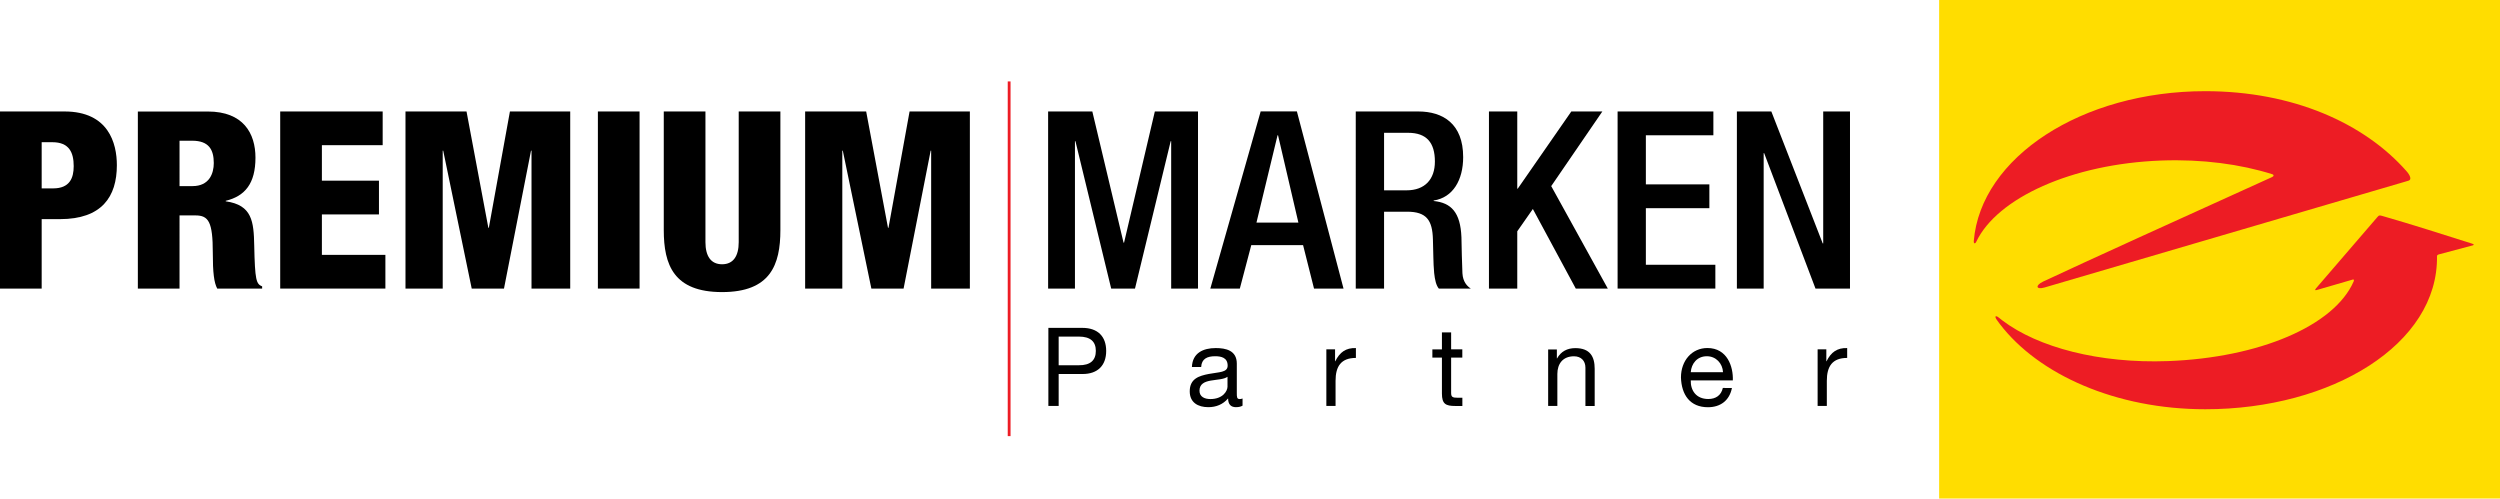
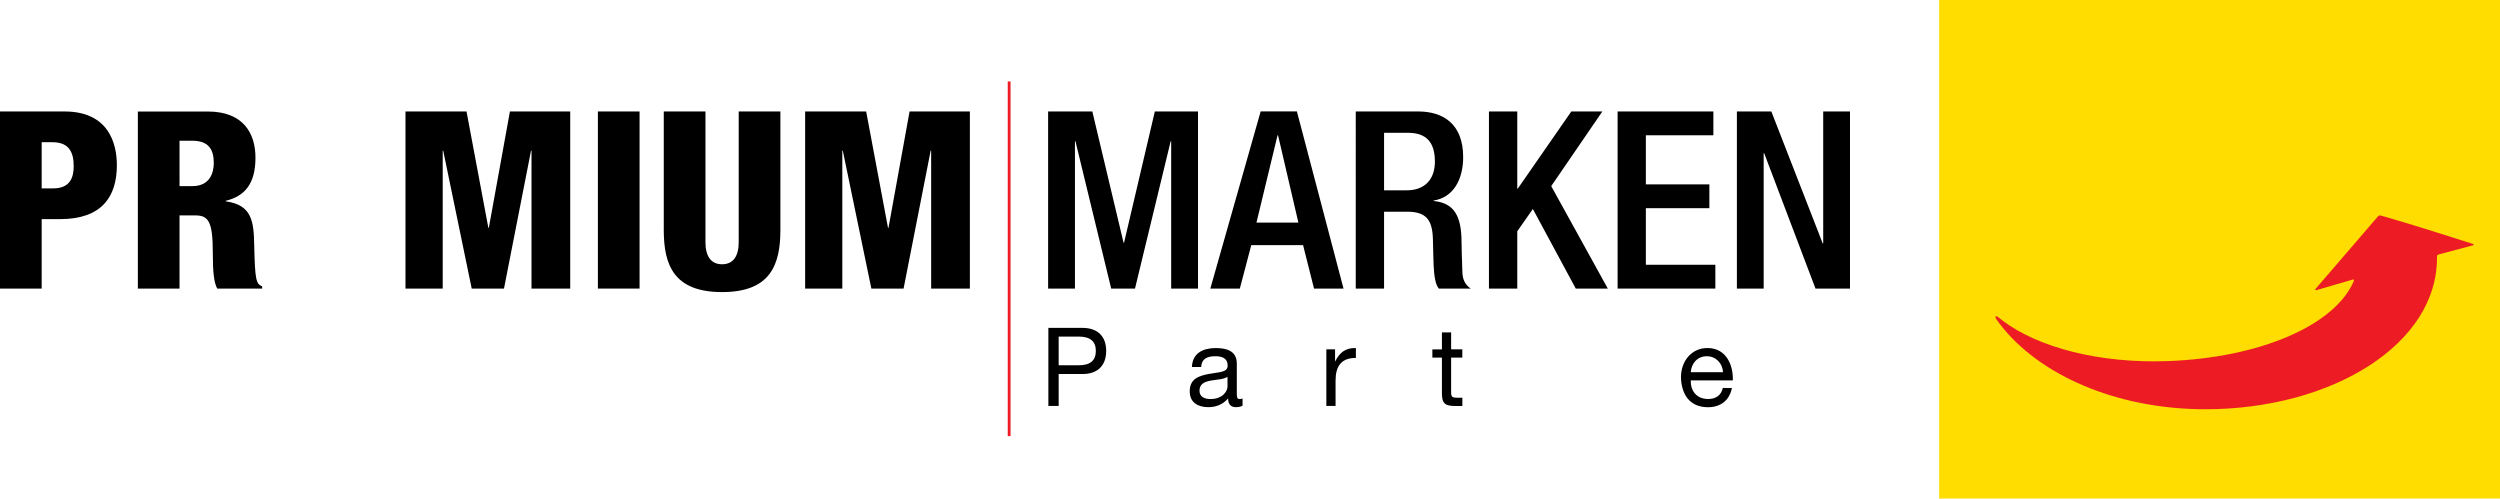
<svg xmlns="http://www.w3.org/2000/svg" version="1.1" id="Ebene_1" x="0px" y="0px" width="505.07px" height="100.72px" viewBox="0 0 505.07 100.72" style="enable-background:new 0 0 505.07 100.72;" xml:space="preserve">
  <style type="text/css">
	.st0{fill-rule:evenodd;clip-rule:evenodd;}
	.st1{fill:#ED1C24;}
	.st2{fill:#FFDD00;}
</style>
  <path class="st0" d="M0,58.3h8.42V44.27h3.71c8.42,0,11.48-4.51,11.48-10.9c0-4.44-1.7-10.85-10.58-10.85H0V58.3L0,58.3z   M8.42,28.73h2.16c3.41,0,4.31,2.09,4.31,4.84c0,2.39-0.8,4.49-4.16,4.49H8.42V28.73L8.42,28.73z" />
  <path class="st0" d="M36.27,28.43h2.56c3.36,0,4.36,1.8,4.36,4.51c0,2.1-0.9,4.66-4.31,4.66h-2.61V28.43L36.27,28.43z M27.85,58.3  h8.42V43.52h3.21c2.66,0,3.51,1.3,3.51,7.52c0,4.06,0.25,6.06,0.9,7.27h9.07v-0.45c-1.2-0.5-1.45-1.2-1.6-8.27  c-0.1-4.81-0.4-8.17-5.76-8.92v-0.1c3.91-0.95,6.01-3.51,6.01-8.72c0-4.91-2.46-9.32-9.62-9.32H27.85V58.3L27.85,58.3z" />
-   <polygon points="56.61,58.3 77.86,58.3 77.86,51.49 65.03,51.49 65.03,43.32 76.56,43.32 76.56,36.5 65.03,36.5 65.03,29.33   77.31,29.33 77.31,22.52 56.61,22.52 56.61,58.3 " />
  <polygon points="81.92,58.3 89.44,58.3 89.44,30.44 89.54,30.44 95.3,58.3 101.82,58.3 107.28,30.44 107.38,30.44 107.38,58.3   115.2,58.3 115.2,22.52 103.02,22.52 98.76,46.02 98.66,46.02 94.25,22.52 81.92,22.52 81.92,58.3 " />
  <polygon points="120.79,58.3 129.21,58.3 129.21,22.52 120.79,22.52 120.79,58.3 " />
  <path d="M157.66,22.52h-8.42v26.41c0,2.81-1.1,4.46-3.36,4.46c-2.26,0-3.36-1.65-3.36-4.46V22.52h-8.42v23.96  c0,7.02,2,12.53,11.78,12.53c9.77,0,11.78-5.51,11.78-12.53V22.52L157.66,22.52z" />
  <polygon points="162.66,58.3 170.17,58.3 170.17,30.44 170.27,30.44 176.04,58.3 182.55,58.3 188.02,30.44 188.12,30.44   188.12,58.3 195.94,58.3 195.94,22.52 183.76,22.52 179.5,46.02 179.4,46.02 174.99,22.52 162.66,22.52 162.66,58.3 " />
  <polygon points="211.75,58.3 217.17,58.3 217.17,28.53 217.27,28.53 224.49,58.3 229.3,58.3 236.51,28.53 236.61,28.53 236.61,58.3   242.03,58.3 242.03,22.52 233.31,22.52 227.09,49.03 226.99,49.03 220.68,22.52 211.75,22.52 211.75,58.3 " />
  <path class="st0" d="M253.84,44.97l4.26-17.64h0.1l4.11,17.64H253.84L253.84,44.97z M244.52,58.3h5.96l2.31-8.77h10.47l2.21,8.77  h5.96l-9.42-35.79h-7.32L244.52,58.3L244.52,58.3z" />
  <path class="st0" d="M273.91,58.3h5.71V42.77h4.66c3.91,0,5.11,1.7,5.21,5.61c0.1,2.61,0.05,4.61,0.25,6.77  c0.15,1.4,0.4,2.51,0.95,3.16h6.46c-0.75-0.5-1.6-1.35-1.7-3.11c-0.1-2.16-0.15-4.96-0.2-7.27c-0.2-5.01-2.05-6.97-5.61-7.32v-0.1  c3.91-0.6,5.96-4.16,5.96-8.77c0-6.72-4.06-9.22-9.07-9.22h-12.63V58.3L273.91,58.3z M279.62,38.46V26.83h4.86  c3.76,0,5.41,2.01,5.41,5.81c0,3.61-2.05,5.81-5.71,5.81H279.62L279.62,38.46z" />
  <polygon points="300.81,58.3 306.53,58.3 306.53,46.73 309.68,42.22 318.35,58.3 324.82,58.3 313.39,37.6 323.72,22.52   317.45,22.52 306.63,38.11 306.53,38.11 306.53,22.52 300.81,22.52 300.81,58.3 " />
  <polygon points="326.8,58.3 346.55,58.3 346.55,53.49 332.51,53.49 332.51,42.06 345.34,42.06 345.34,37.25 332.51,37.25   332.51,27.33 346.15,27.33 346.15,22.52 326.8,22.52 326.8,58.3 " />
  <polygon points="350.9,58.3 356.31,58.3 356.31,30.94 356.41,30.94 366.78,58.3 373.75,58.3 373.75,22.52 368.34,22.52   368.34,49.18 368.24,49.18 357.86,22.52 350.9,22.52 350.9,58.3 " />
  <polygon class="st1" points="204.16,16.45 204.16,88.11 203.59,88.11 203.59,16.45 204.16,16.45 " />
  <path class="st0" d="M211.79,82.01h2.09v-6.45h4.79c3.12,0.02,4.81-1.75,4.81-4.66c0-2.92-1.69-4.66-4.81-4.66h-6.87V82.01  L211.79,82.01z M213.88,68h4.08c2.35,0,3.43,1.02,3.43,2.89c0,1.88-1.08,2.92-3.43,2.9h-4.08V68L213.88,68z" />
  <path class="st0" d="M248,78.03c0,1.04-1.01,2.59-3.47,2.59c-1.14,0-2.2-0.44-2.2-1.68c0-1.39,1.05-1.83,2.28-2.05  c1.25-0.22,2.66-0.24,3.38-0.77V78.03L248,78.03z M251.03,80.51c-0.24,0.09-0.42,0.11-0.57,0.11c-0.59,0-0.59-0.4-0.59-1.28v-5.88  c0-2.67-2.22-3.14-4.26-3.14c-2.53,0-4.7,0.99-4.81,3.82h1.87c0.09-1.68,1.25-2.17,2.83-2.17c1.19,0,2.52,0.27,2.52,1.9  c0,1.42-1.76,1.28-3.82,1.68c-1.93,0.38-3.84,0.93-3.84,3.51c0,2.28,1.69,3.2,3.75,3.2c1.58,0,2.96-0.55,4-1.77  c0,1.24,0.61,1.77,1.58,1.77c0.59,0,1.01-0.11,1.34-0.31V80.51L251.03,80.51z" />
  <path d="M267.95,82.01h1.87v-5.08c0-2.9,1.1-4.62,4.11-4.62v-1.99c-2.02-0.07-3.27,0.84-4.17,2.67h-0.04v-2.41h-1.76V82.01  L267.95,82.01z" />
  <path d="M293.18,67.16h-1.87v3.43h-1.93v1.66h1.93v7.27c0,2.1,0.77,2.5,2.7,2.5h1.43v-1.66h-0.86c-1.16,0-1.41-0.15-1.41-1.02v-7.1  h2.26v-1.66h-2.26V67.16L293.18,67.16z" />
-   <path d="M312.76,82.01h1.87v-6.45c0-2.06,1.1-3.58,3.36-3.58c1.43,0,2.31,0.91,2.31,2.3v7.74h1.87v-7.51c0-2.45-0.92-4.18-3.91-4.18  c-1.62,0-2.9,0.66-3.69,2.08h-0.04v-1.81h-1.76V82.01L312.76,82.01z" />
  <path class="st0" d="M348.06,78.38c-0.33,1.48-1.41,2.23-2.94,2.23c-2.48,0-3.6-1.77-3.54-3.76h8.5c0.11-2.76-1.12-6.54-5.14-6.54  c-3.1,0-5.34,2.52-5.34,5.95c0.11,3.49,1.82,6.01,5.45,6.01c2.55,0,4.35-1.37,4.85-3.89H348.06L348.06,78.38z M341.58,75.2  c0.13-1.75,1.29-3.23,3.25-3.23c1.84,0,3.18,1.44,3.27,3.23H341.58L341.58,75.2z" />
-   <path d="M367.2,82.01h1.87v-5.08c0-2.9,1.1-4.62,4.11-4.62v-1.99c-2.02-0.07-3.27,0.84-4.17,2.67h-0.04v-2.41h-1.76V82.01  L367.2,82.01z" />
  <g>
    <polygon class="st2" points="391.76,0 505.07,0 505.07,100.72 391.76,100.72 391.76,0  " />
    <g>
      <path class="st1" d="M492.34,51.75c0.29,17.8-21.28,30.93-46.81,30.93c-18.02,0-33.67-6.98-41.5-17.21    c-0.22-0.28-0.43-0.57-0.63-0.86c-0.53-0.77-0.21-0.97,0.49-0.38c0.23,0.18,0.46,0.37,0.7,0.55c7.15,5.39,19.49,8.69,33.42,8.17    c18.41-0.68,33.57-7.11,37.5-16.1c0.15-0.35-0.09-0.4-0.09-0.4l-7.26,2.11c0,0-0.78,0.3-0.23-0.34    c2.09-2.4,9.02-10.49,12.27-14.25c0.44-0.51,0.46-0.52,1.13-0.33c5.6,1.6,12.81,3.9,18.06,5.57c0.77,0.24,0.11,0.38,0.11,0.38    l-6.81,1.81C492.7,51.42,492.35,51.47,492.34,51.75L492.34,51.75L492.34,51.75L492.34,51.75z" />
-       <path class="st1" d="M398.76,48.68c1.41-16.88,21.81-30.26,46.77-30.26c17.72,0,32.11,6.47,40.65,16.16    c0.72,0.82,1.11,1.71,0.41,1.92l-0.77,0.23l-72.76,21.35c-1.72,0.5-1.96-0.41-0.26-1.21c7.83-3.69,30.15-13.82,46.14-21.06    c0.43-0.17,0.54-0.48,0.1-0.62c-6.4-2.02-14.12-3.06-22.38-2.76c-18.15,0.67-33.21,7.6-37.4,16.41    C399.06,49.28,398.72,49.3,398.76,48.68L398.76,48.68L398.76,48.68L398.76,48.68z" />
    </g>
  </g>
  <g>
</g>
  <g>
</g>
  <g>
</g>
  <g>
</g>
  <g>
</g>
  <g>
</g>
</svg>